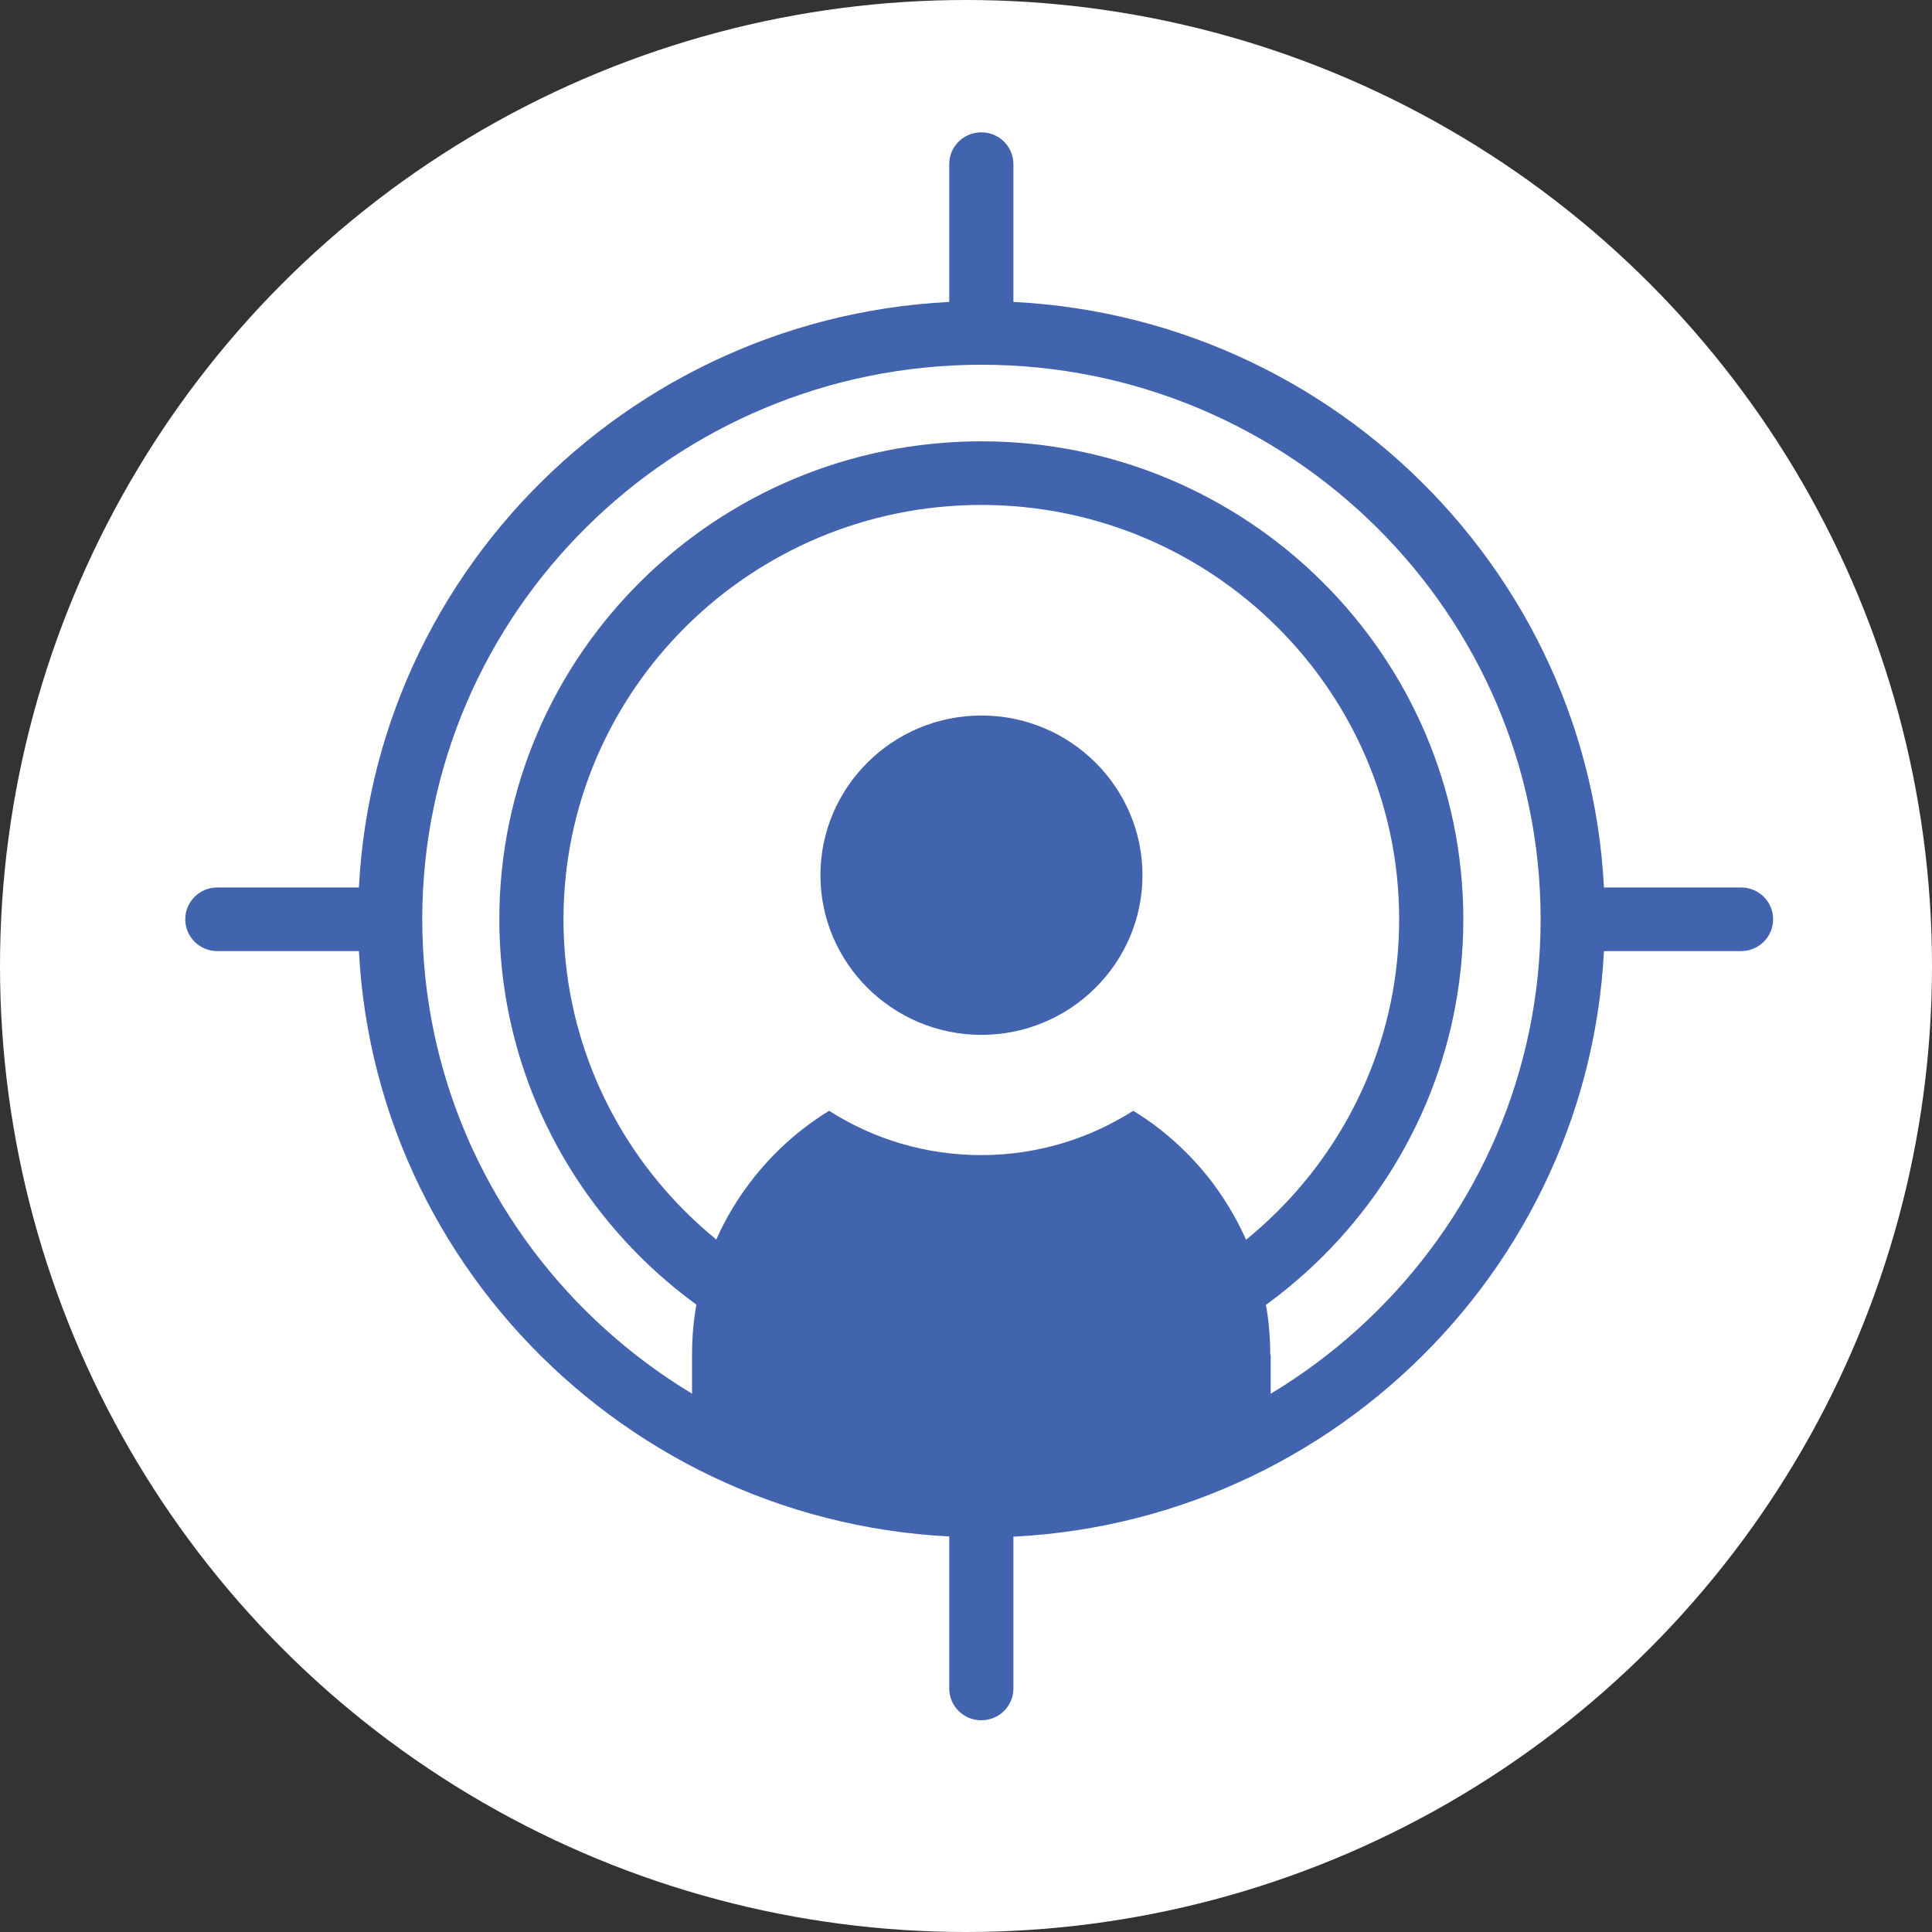
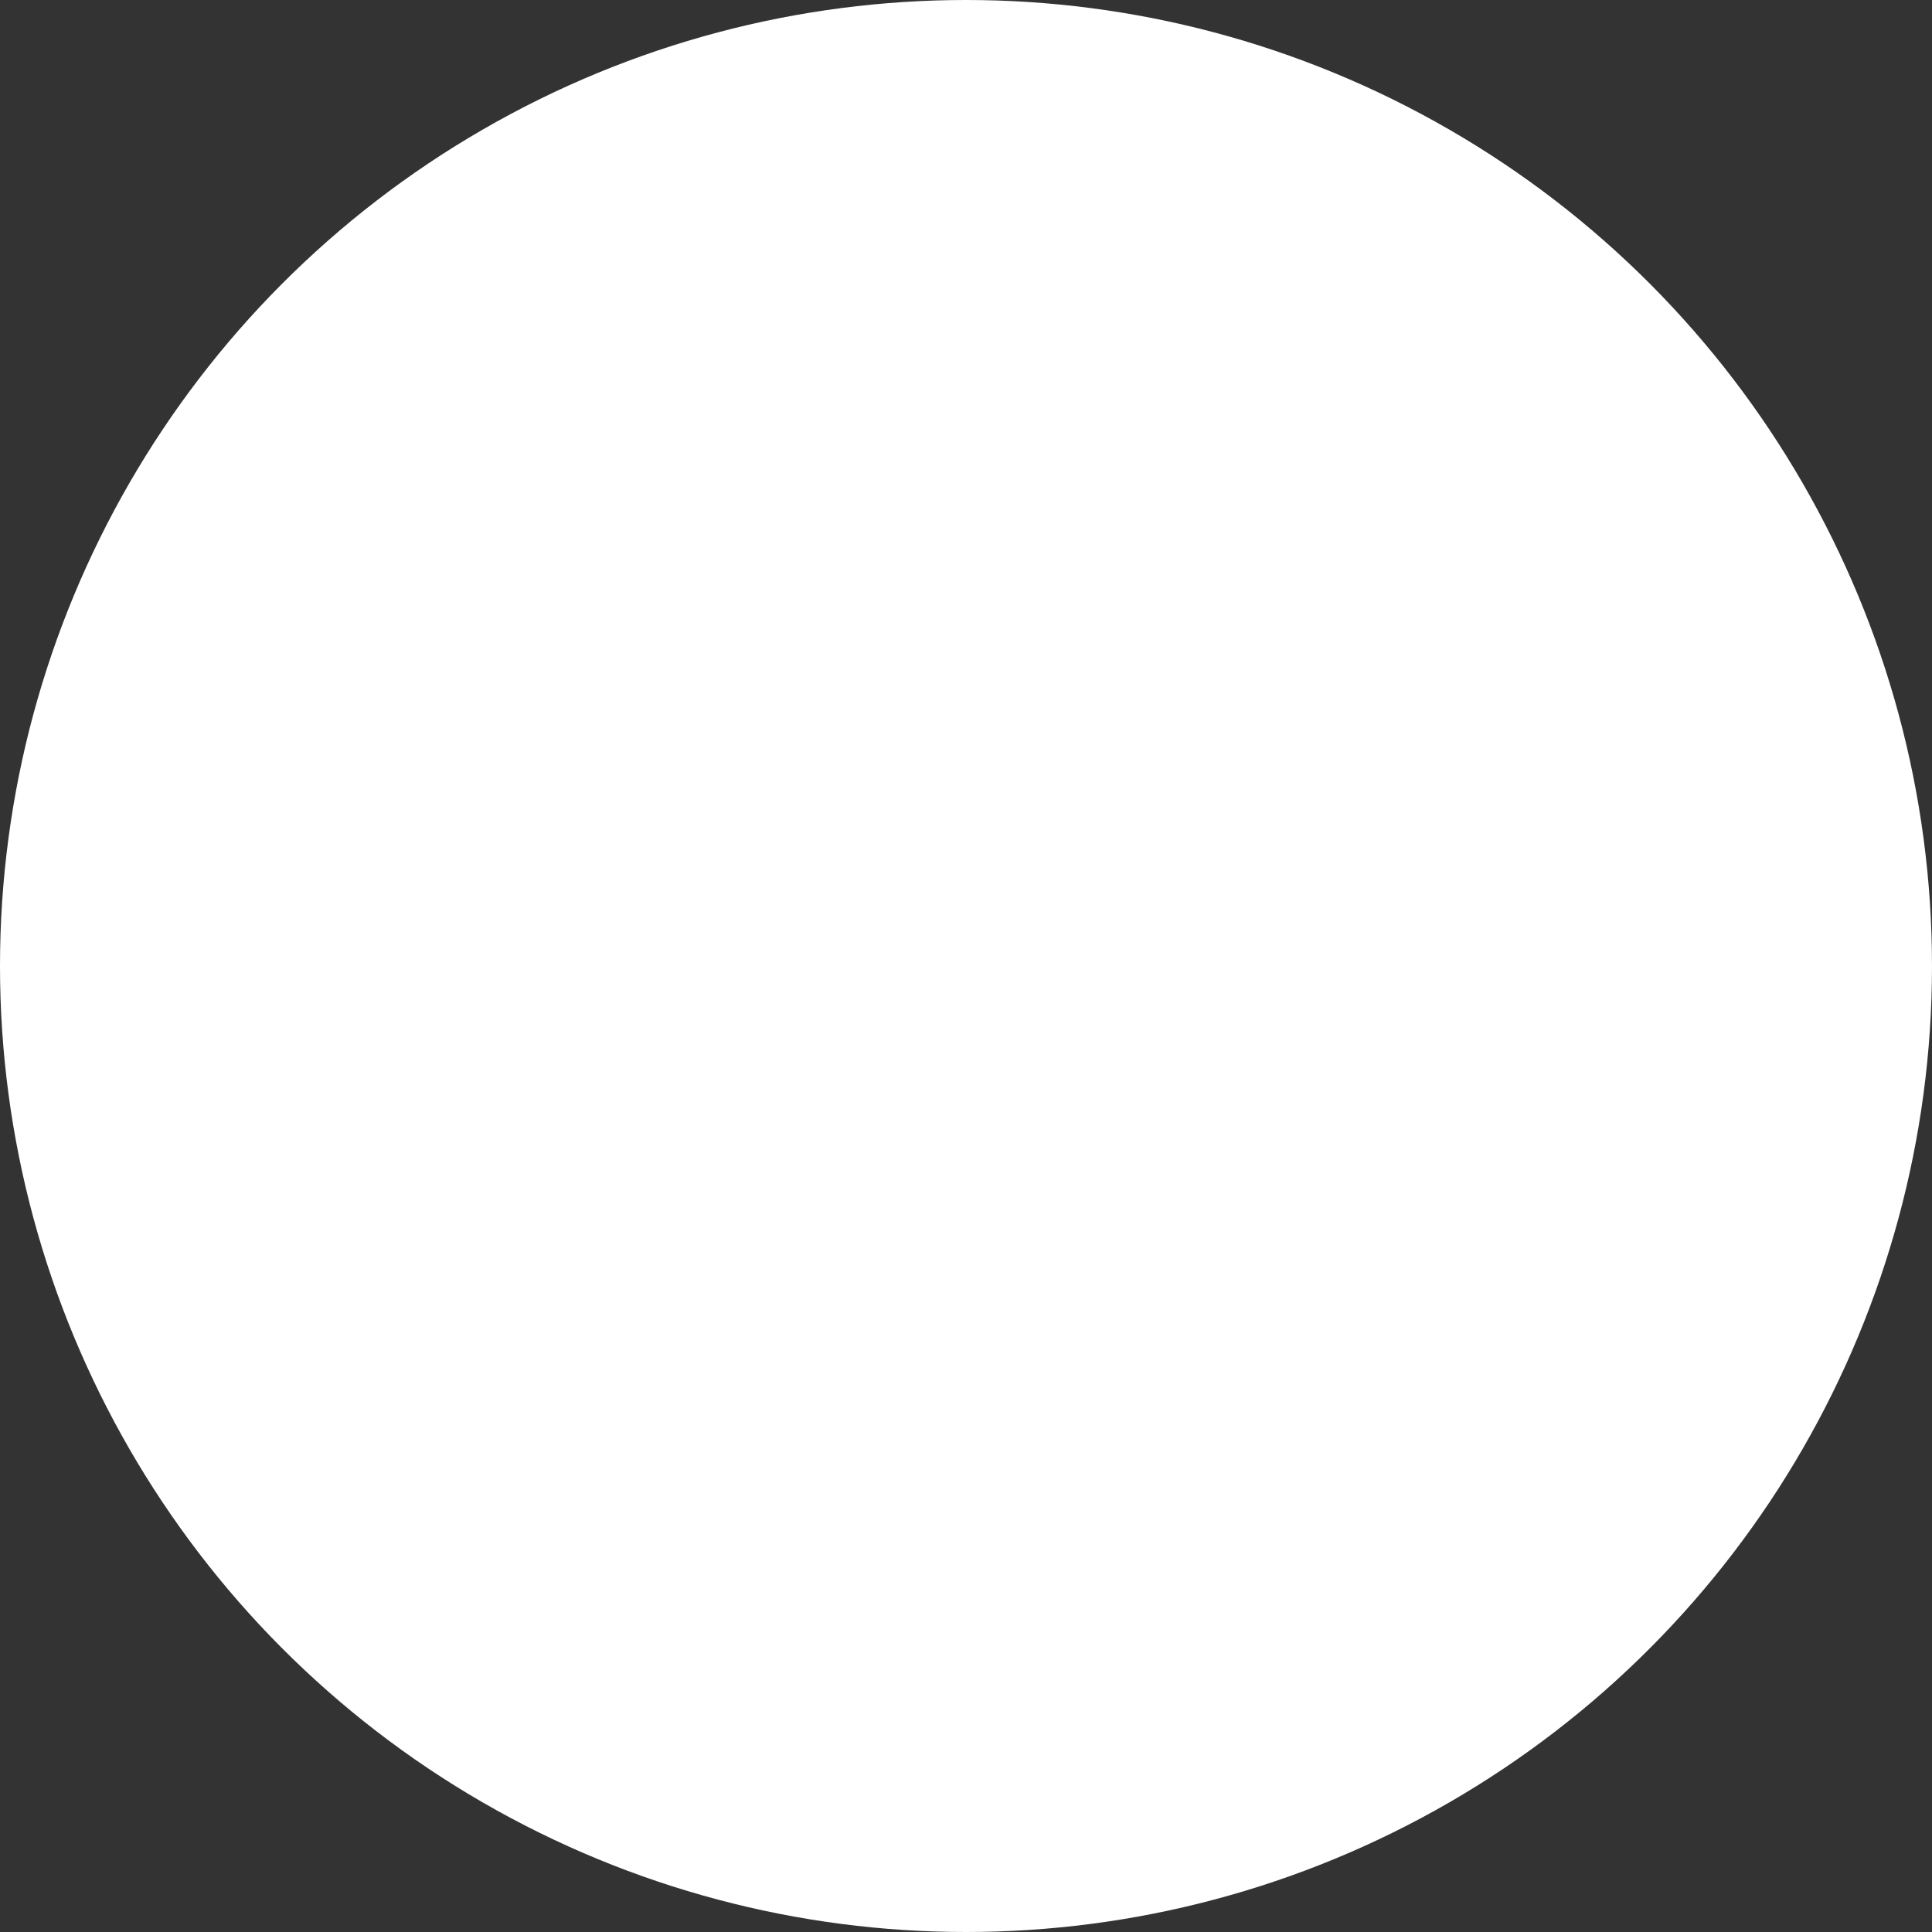
<svg xmlns="http://www.w3.org/2000/svg" width="73" height="73" viewBox="0 0 73 73" fill="none">
  <rect x="0" y="0" width="73" height="73" fill="#333333" stroke="none" />
  <circle cx="36.5" cy="36.5" r="36.5" fill="white" />
  <g clip-path="url(#clip0_98_429)">
-     <path d="M37.084 58.085C24.099 58.085 13.531 47.604 13.531 34.727C13.531 21.851 24.099 11.378 37.084 11.378C50.068 11.378 60.636 21.859 60.636 34.735C60.636 47.612 50.068 58.093 37.084 58.093V58.085ZM37.084 13.782C25.433 13.782 15.955 23.181 15.955 34.735C15.955 46.29 25.433 55.689 37.084 55.689C48.735 55.689 58.212 46.29 58.212 34.735C58.212 23.181 48.735 13.782 37.084 13.782Z" fill="#4263AE" />
    <path d="M37.079 52.797C27.036 52.797 18.867 44.696 18.867 34.736C18.867 24.776 27.036 16.675 37.079 16.675C47.122 16.675 55.291 24.776 55.291 34.736C55.291 44.696 47.122 52.797 37.079 52.797ZM37.079 19.079C28.377 19.079 21.291 26.098 21.291 34.736C21.291 43.373 28.369 50.393 37.079 50.393C45.789 50.393 52.867 43.373 52.867 34.736C52.867 26.098 45.781 19.079 37.079 19.079Z" fill="#4263AE" />
    <path d="M43.168 33.069C43.168 36.394 40.437 39.102 37.084 39.102C33.731 39.102 31 36.394 31 33.069C31 29.744 33.731 27.035 37.084 27.035C40.437 27.035 43.168 29.744 43.168 33.069Z" fill="#4263AE" />
-     <path d="M48.012 51.177V54.727C44.724 56.37 41.007 57.283 37.08 57.283C33.154 57.283 29.437 56.362 26.148 54.727V51.177C26.148 50.625 26.189 50.08 26.27 49.551C26.512 47.956 27.11 46.474 27.974 45.192C28.847 43.894 29.994 42.788 31.328 41.971C32.984 43.028 34.955 43.645 37.072 43.645C39.189 43.645 41.161 43.028 42.817 41.971C43.536 42.403 44.199 42.932 44.788 43.517C45.306 44.03 45.766 44.583 46.17 45.192C47.035 46.482 47.632 47.964 47.875 49.551C47.956 50.08 47.996 50.625 47.996 51.177H48.012Z" fill="#4263AE" />
-     <path d="M37.079 13.59C36.408 13.59 35.867 13.053 35.867 12.388V6.202C35.867 5.537 36.408 5 37.079 5C37.75 5 38.291 5.537 38.291 6.202V12.388C38.291 13.053 37.75 13.59 37.079 13.59Z" fill="#4263AE" />
    <path d="M37.079 65C36.408 65 35.867 64.463 35.867 63.798V57.612C35.867 56.947 36.408 56.41 37.079 56.41C37.75 56.41 38.291 56.947 38.291 57.612V63.798C38.291 64.463 37.75 65 37.079 65Z" fill="#4263AE" />
    <path d="M65.785 35.937H59.548C58.877 35.937 58.336 35.4 58.336 34.735C58.336 34.07 58.877 33.533 59.548 33.533H65.785C66.456 33.533 66.997 34.07 66.997 34.735C66.997 35.4 66.456 35.937 65.785 35.937Z" fill="#4263AE" />
    <path d="M14.45 35.937H8.212C7.541 35.937 7 35.4 7 34.735C7 34.07 7.541 33.533 8.212 33.533H14.45C15.12 33.533 15.662 34.07 15.662 34.735C15.662 35.4 15.12 35.937 14.45 35.937Z" fill="#4263AE" />
  </g>
  <defs>
    <clipPath id="clip0_98_429">
-       <rect width="60" height="60" fill="white" transform="translate(7 5)" />
-     </clipPath>
+       </clipPath>
  </defs>
</svg>